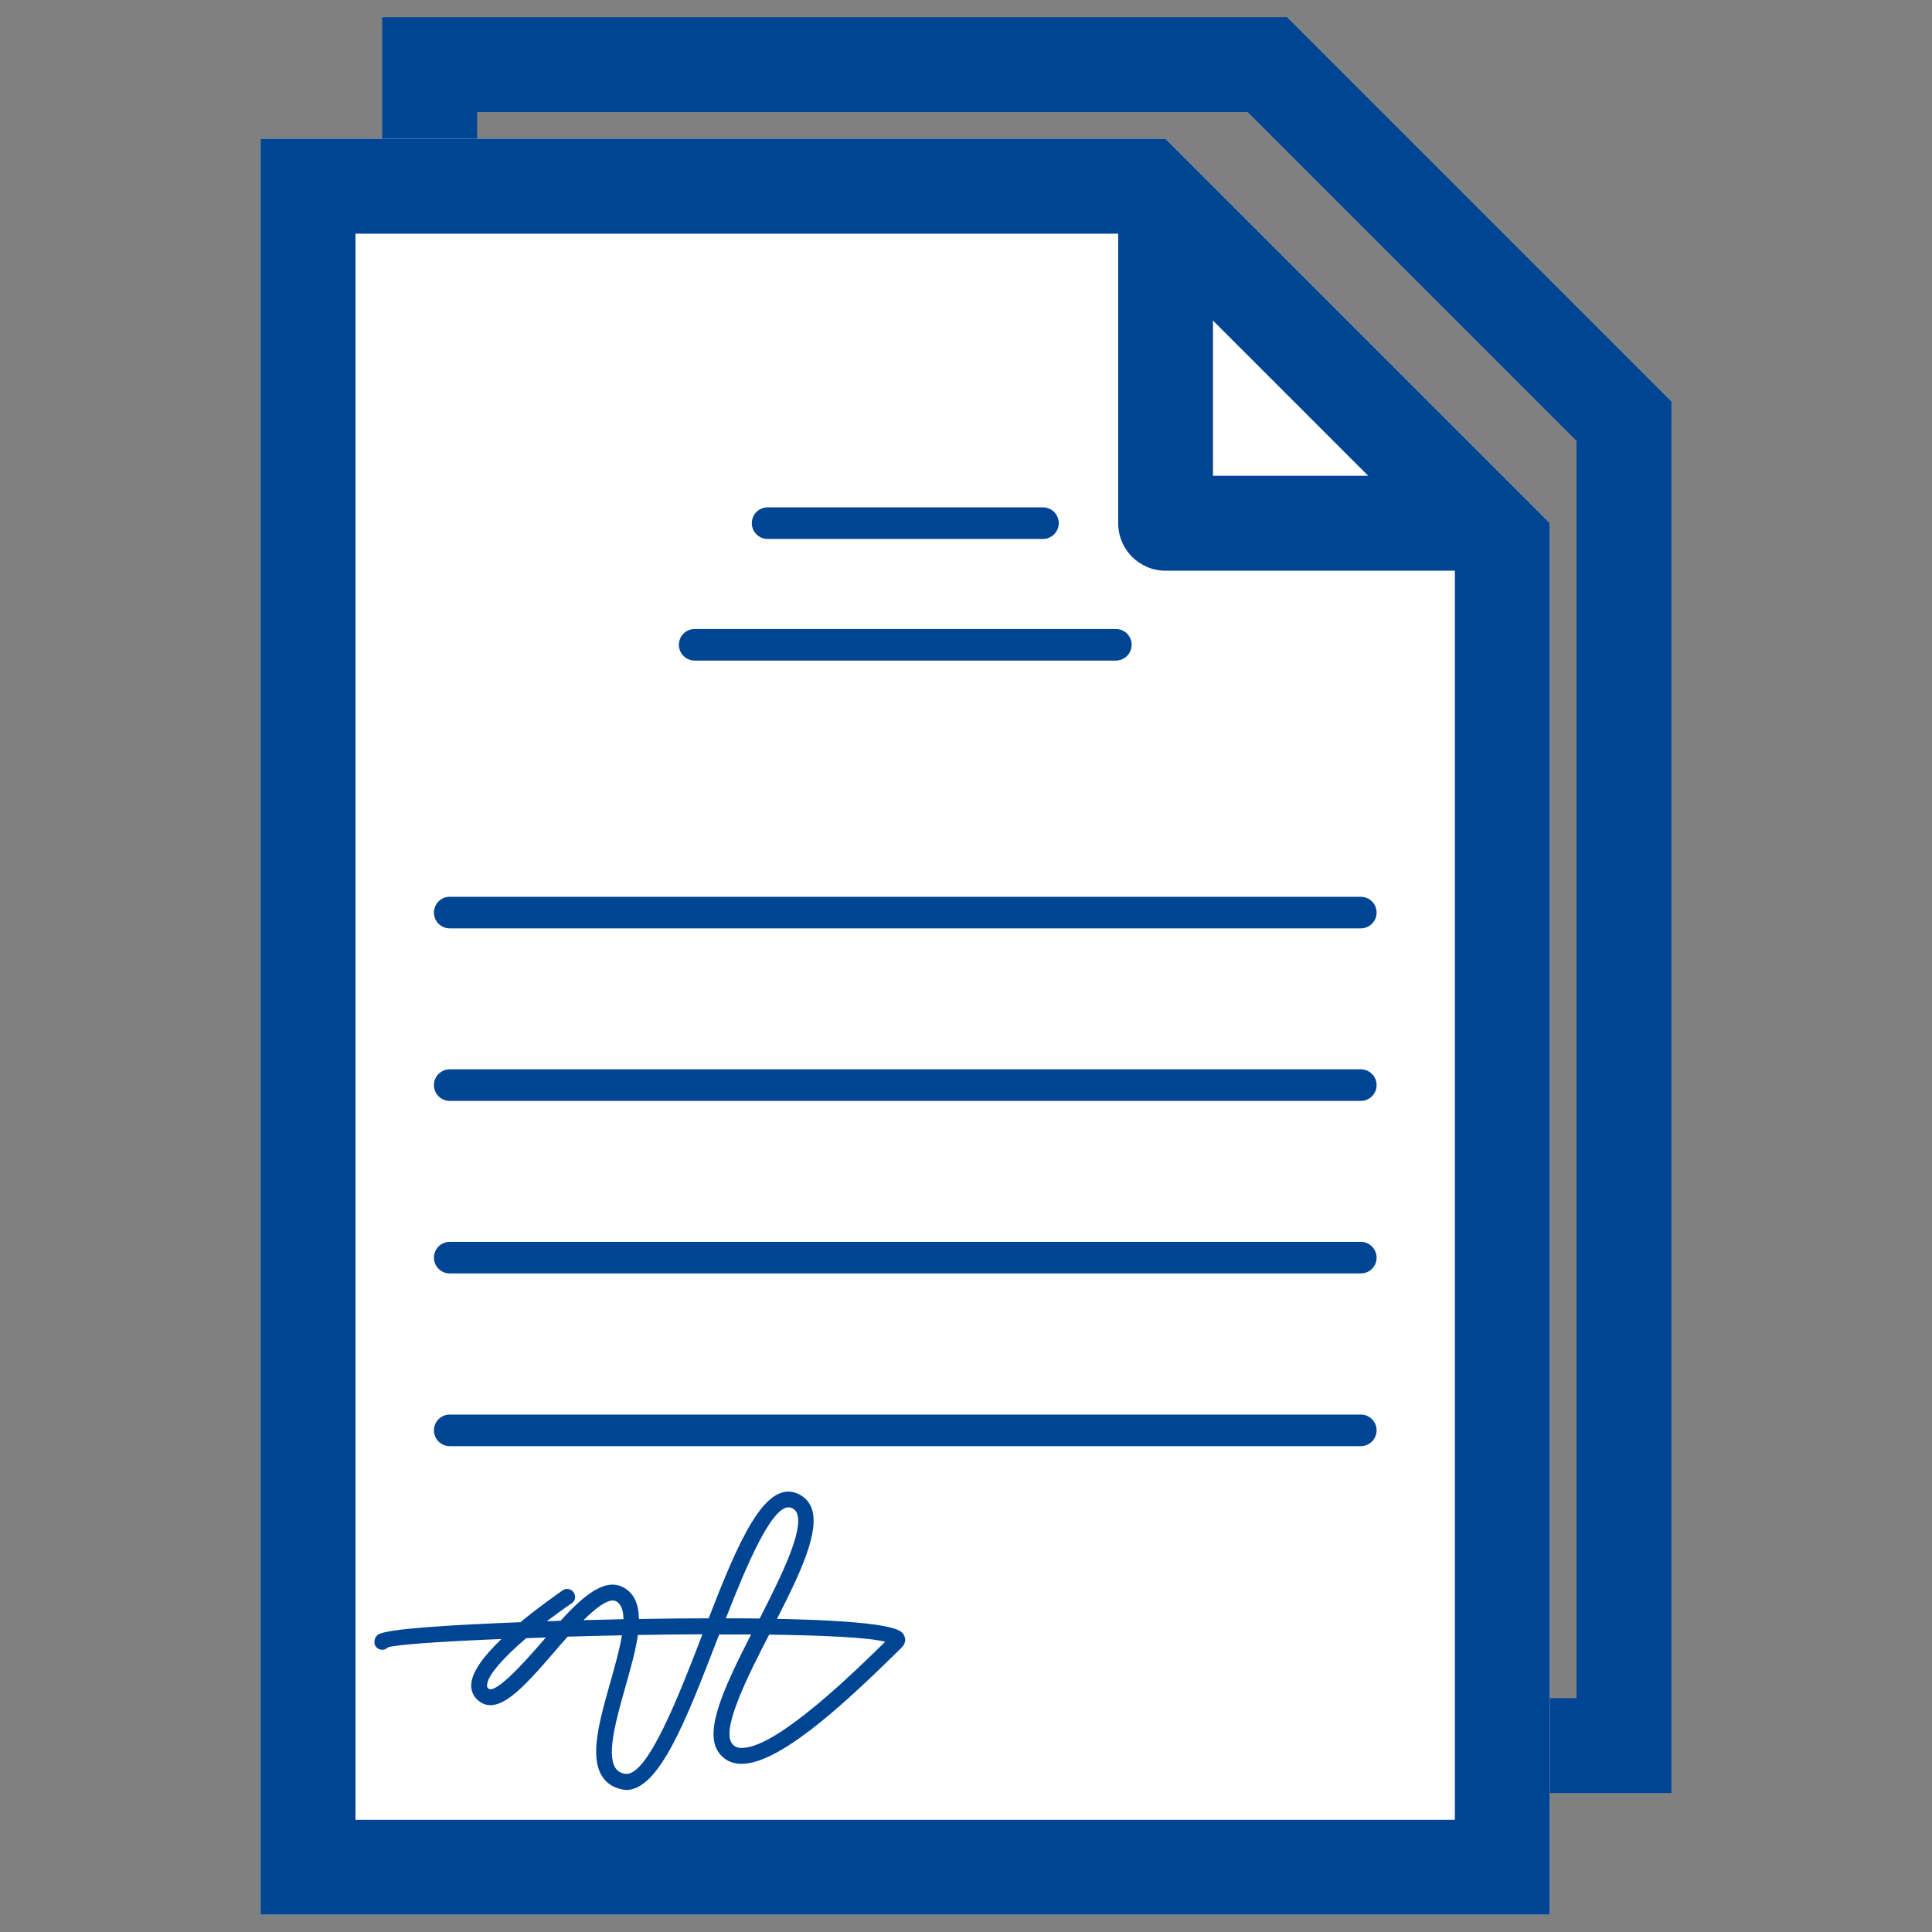
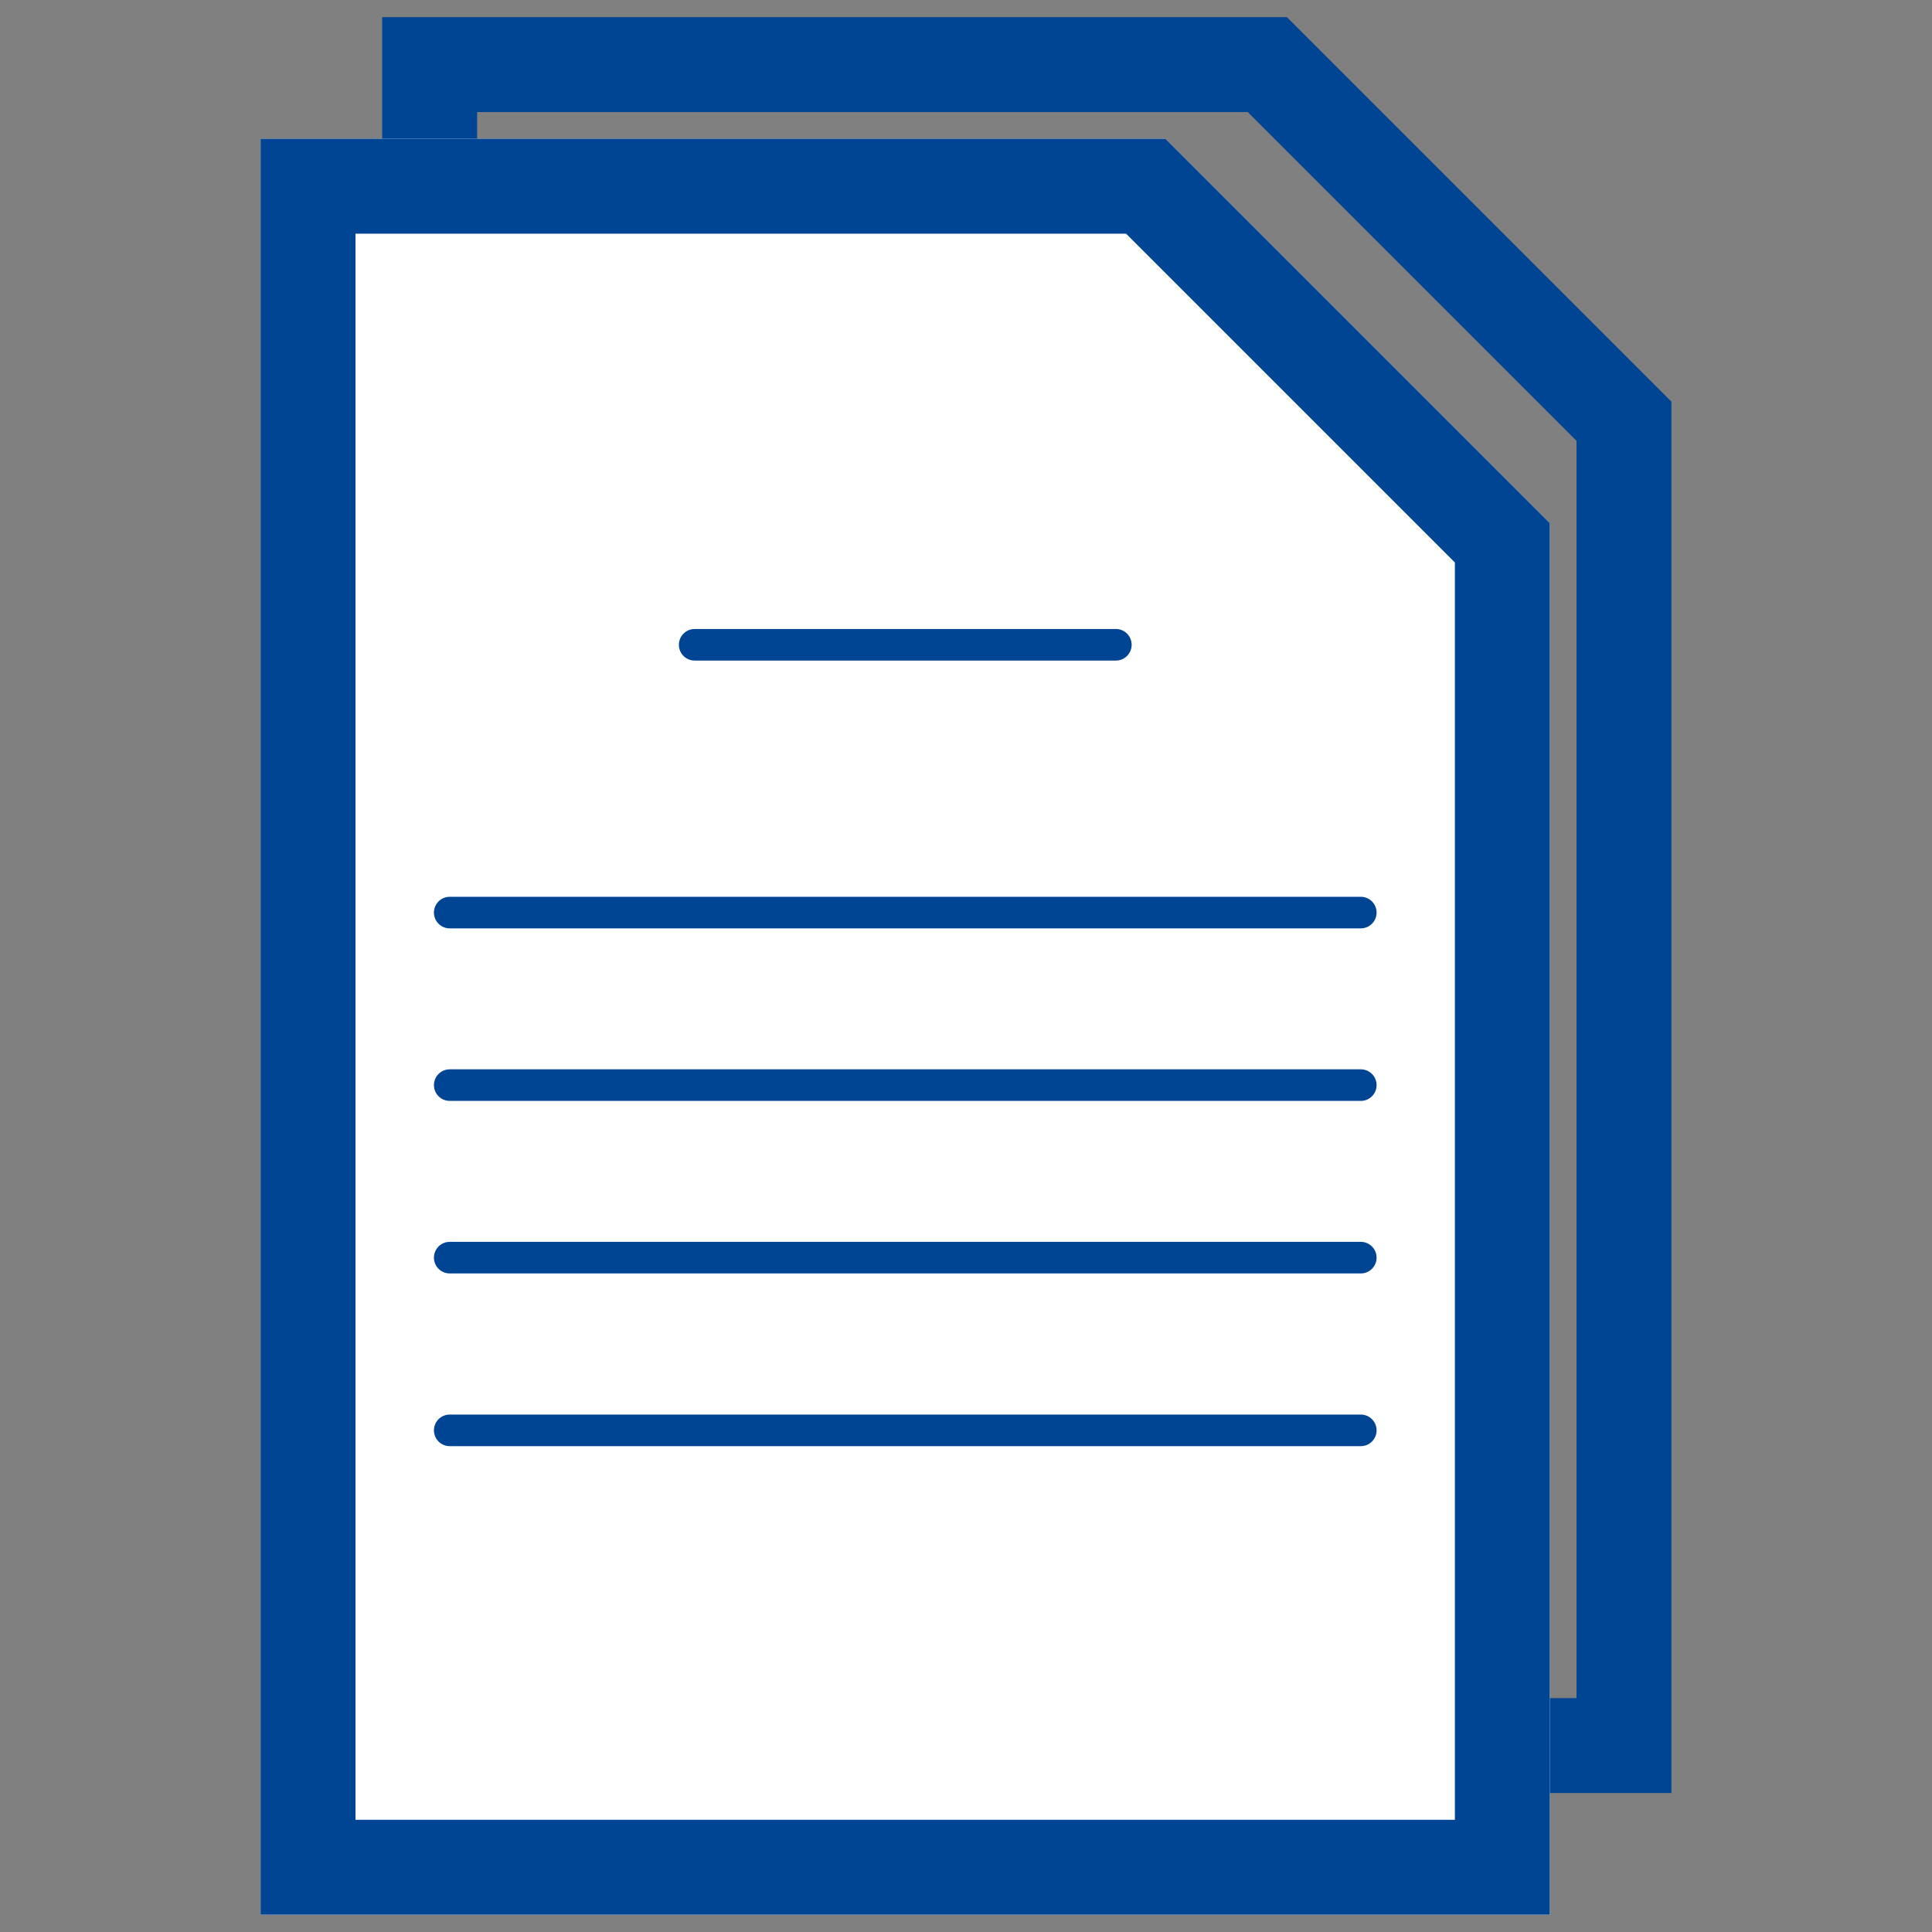
<svg xmlns="http://www.w3.org/2000/svg" id="Layer_1" data-name="Layer 1" viewBox="0 0 115 115">
  <rect x="0" y="0" width="115" height="115" fill="#808080" stroke="none" />
  <defs>
    <style>
      .cls-1 {
        fill: #fff;
      }

      .cls-1, .cls-2 {
        stroke-width: 0px;
      }

      .cls-2 {
        fill: #004494;
      }
    </style>
  </defs>
  <path class="cls-2" d="m74.27,6.67l19.57,19.57v74.84H28.4V6.67h45.87m2.34-5.65H22.75v105.71h76.74V23.91L76.61,1.03h0Z" />
  <g>
    <g>
      <polygon class="cls-1" points="92.25 113.97 15.51 113.97 15.51 8.26 69.37 8.26 92.25 31.14 92.25 113.97" />
      <path class="cls-2" d="m67.03,13.91l19.57,19.57v74.84H21.16V13.91h45.87m2.34-5.65H15.51v105.71h76.74V31.14l-22.88-22.88h0Z" />
    </g>
-     <path class="cls-2" d="m86.83,33.97h-17.45c-1.56,0-2.82-1.26-2.82-2.82V13.43c0-1.56,1.26-2.82,2.82-2.82s2.82,1.26,2.82,2.82v14.89h14.63c1.56,0,2.82,1.26,2.82,2.82s-1.26,2.82-2.82,2.82Z" />
  </g>
-   <path class="cls-2" d="m62.08,32.08h-16.39c-.52,0-.94-.42-.94-.94s.42-.94.94-.94h16.39c.52,0,.94.42.94.94s-.42.94-.94.94Z" />
  <path class="cls-2" d="m66.42,39.32h-25.07c-.52,0-.94-.42-.94-.94s.42-.94.94-.94h25.07c.52,0,.94.42.94.94s-.42.94-.94.94Z" />
  <path class="cls-2" d="m80.99,55.26H26.77c-.52,0-.94-.42-.94-.94s.42-.94.94-.94h54.23c.52,0,.94.42.94.94s-.42.94-.94.94Z" />
  <path class="cls-2" d="m80.99,65.53H26.77c-.52,0-.94-.42-.94-.94s.42-.94.94-.94h54.23c.52,0,.94.42.94.94s-.42.94-.94.94Z" />
  <path class="cls-2" d="m80.99,75.8H26.77c-.52,0-.94-.42-.94-.94s.42-.94.94-.94h54.23c.52,0,.94.42.94.94s-.42.94-.94.94Z" />
  <path class="cls-2" d="m80.99,86.08H26.77c-.52,0-.94-.42-.94-.94s.42-.94.94-.94h54.23c.52,0,.94.42.94.94s-.42.94-.94.94Z" />
-   <path class="cls-2" d="m37.29,106.54c-.11,0-.21-.01-.32-.04-.52-.12-.91-.39-1.16-.82-.71-1.19-.12-3.29.51-5.51.27-.96.56-1.97.7-2.83-1.09.02-2.18.05-3.23.08-.3.33-.58.65-.83.95-1.78,2.05-3.31,3.82-4.48,2.86-.3-.24-.45-.58-.43-.96.03-.78.82-1.77,1.8-2.71-3.49.14-6.13.32-6.75.49-.03.03-.06.06-.1.08-.22.14-.51.07-.65-.15-.13-.21-.05-.54.15-.68.5-.36,4.61-.59,8.48-.74,1.08-.9,2.14-1.63,2.52-1.9.21-.15.51-.09.65.13.15.22.09.51-.13.65-.46.31-.96.68-1.47,1.06.28,0,.55-.01.82-.03,1.36-1.49,2.63-2.56,3.72-1.99.68.36.93,1.03.94,1.89,1.53-.03,2.9-.04,4.15-.04,1.75-4.51,3.32-8.19,5.23-7.45.42.16.73.46.89.87.53,1.36-.65,3.87-2.05,6.61,6.88.14,7.32.67,7.49.87.21.25.18.6-.07.84l-.46.45c-3.27,3.21-6.89,6.47-9.07,6.47-.07,0-.14,0-.21-.01-.5-.05-.91-.3-1.18-.71-.85-1.28.39-3.9,1.96-6.98-.62,0-1.26,0-1.9,0-.05.13-.1.25-.15.38-1.83,4.75-3.43,8.88-5.4,8.88Zm.68-9.21c-.14.94-.44,2.01-.75,3.1-.52,1.84-1.11,3.92-.61,4.77.12.2.29.32.56.38.04.01.08.01.12.01,1.32,0,3.16-4.77,4.51-8.28,0-.01.01-.02.01-.03-1.26,0-2.56.02-3.85.04Zm7.81-.03c-1.29,2.51-2.82,5.56-2.23,6.45.12.18.27.27.5.29.04,0,.09,0,.13,0,2.08,0,6.81-4.65,8.39-6.2l.12-.12c-1.01-.25-3.63-.38-6.91-.42Zm-14.46.21c-1.27,1.09-2.31,2.19-2.33,2.81,0,.09.02.14.08.19.42.35,2.15-1.57,3.17-2.75.08-.1.17-.19.25-.29-.4.01-.79.03-1.17.04Zm21.71-.12h0Zm-16.56-2.12c-.43,0-1.07.51-1.74,1.17.97-.03,1.79-.04,2.38-.06,0-.52-.13-.9-.44-1.07-.06-.03-.13-.04-.19-.04Zm6.74,1.06c.72,0,1.39,0,2.01.01,1.27-2.5,2.62-5.21,2.22-6.26-.06-.16-.17-.26-.34-.33-.05-.02-.11-.03-.16-.03-1.04,0-2.51,3.47-3.73,6.6Z" />
</svg>